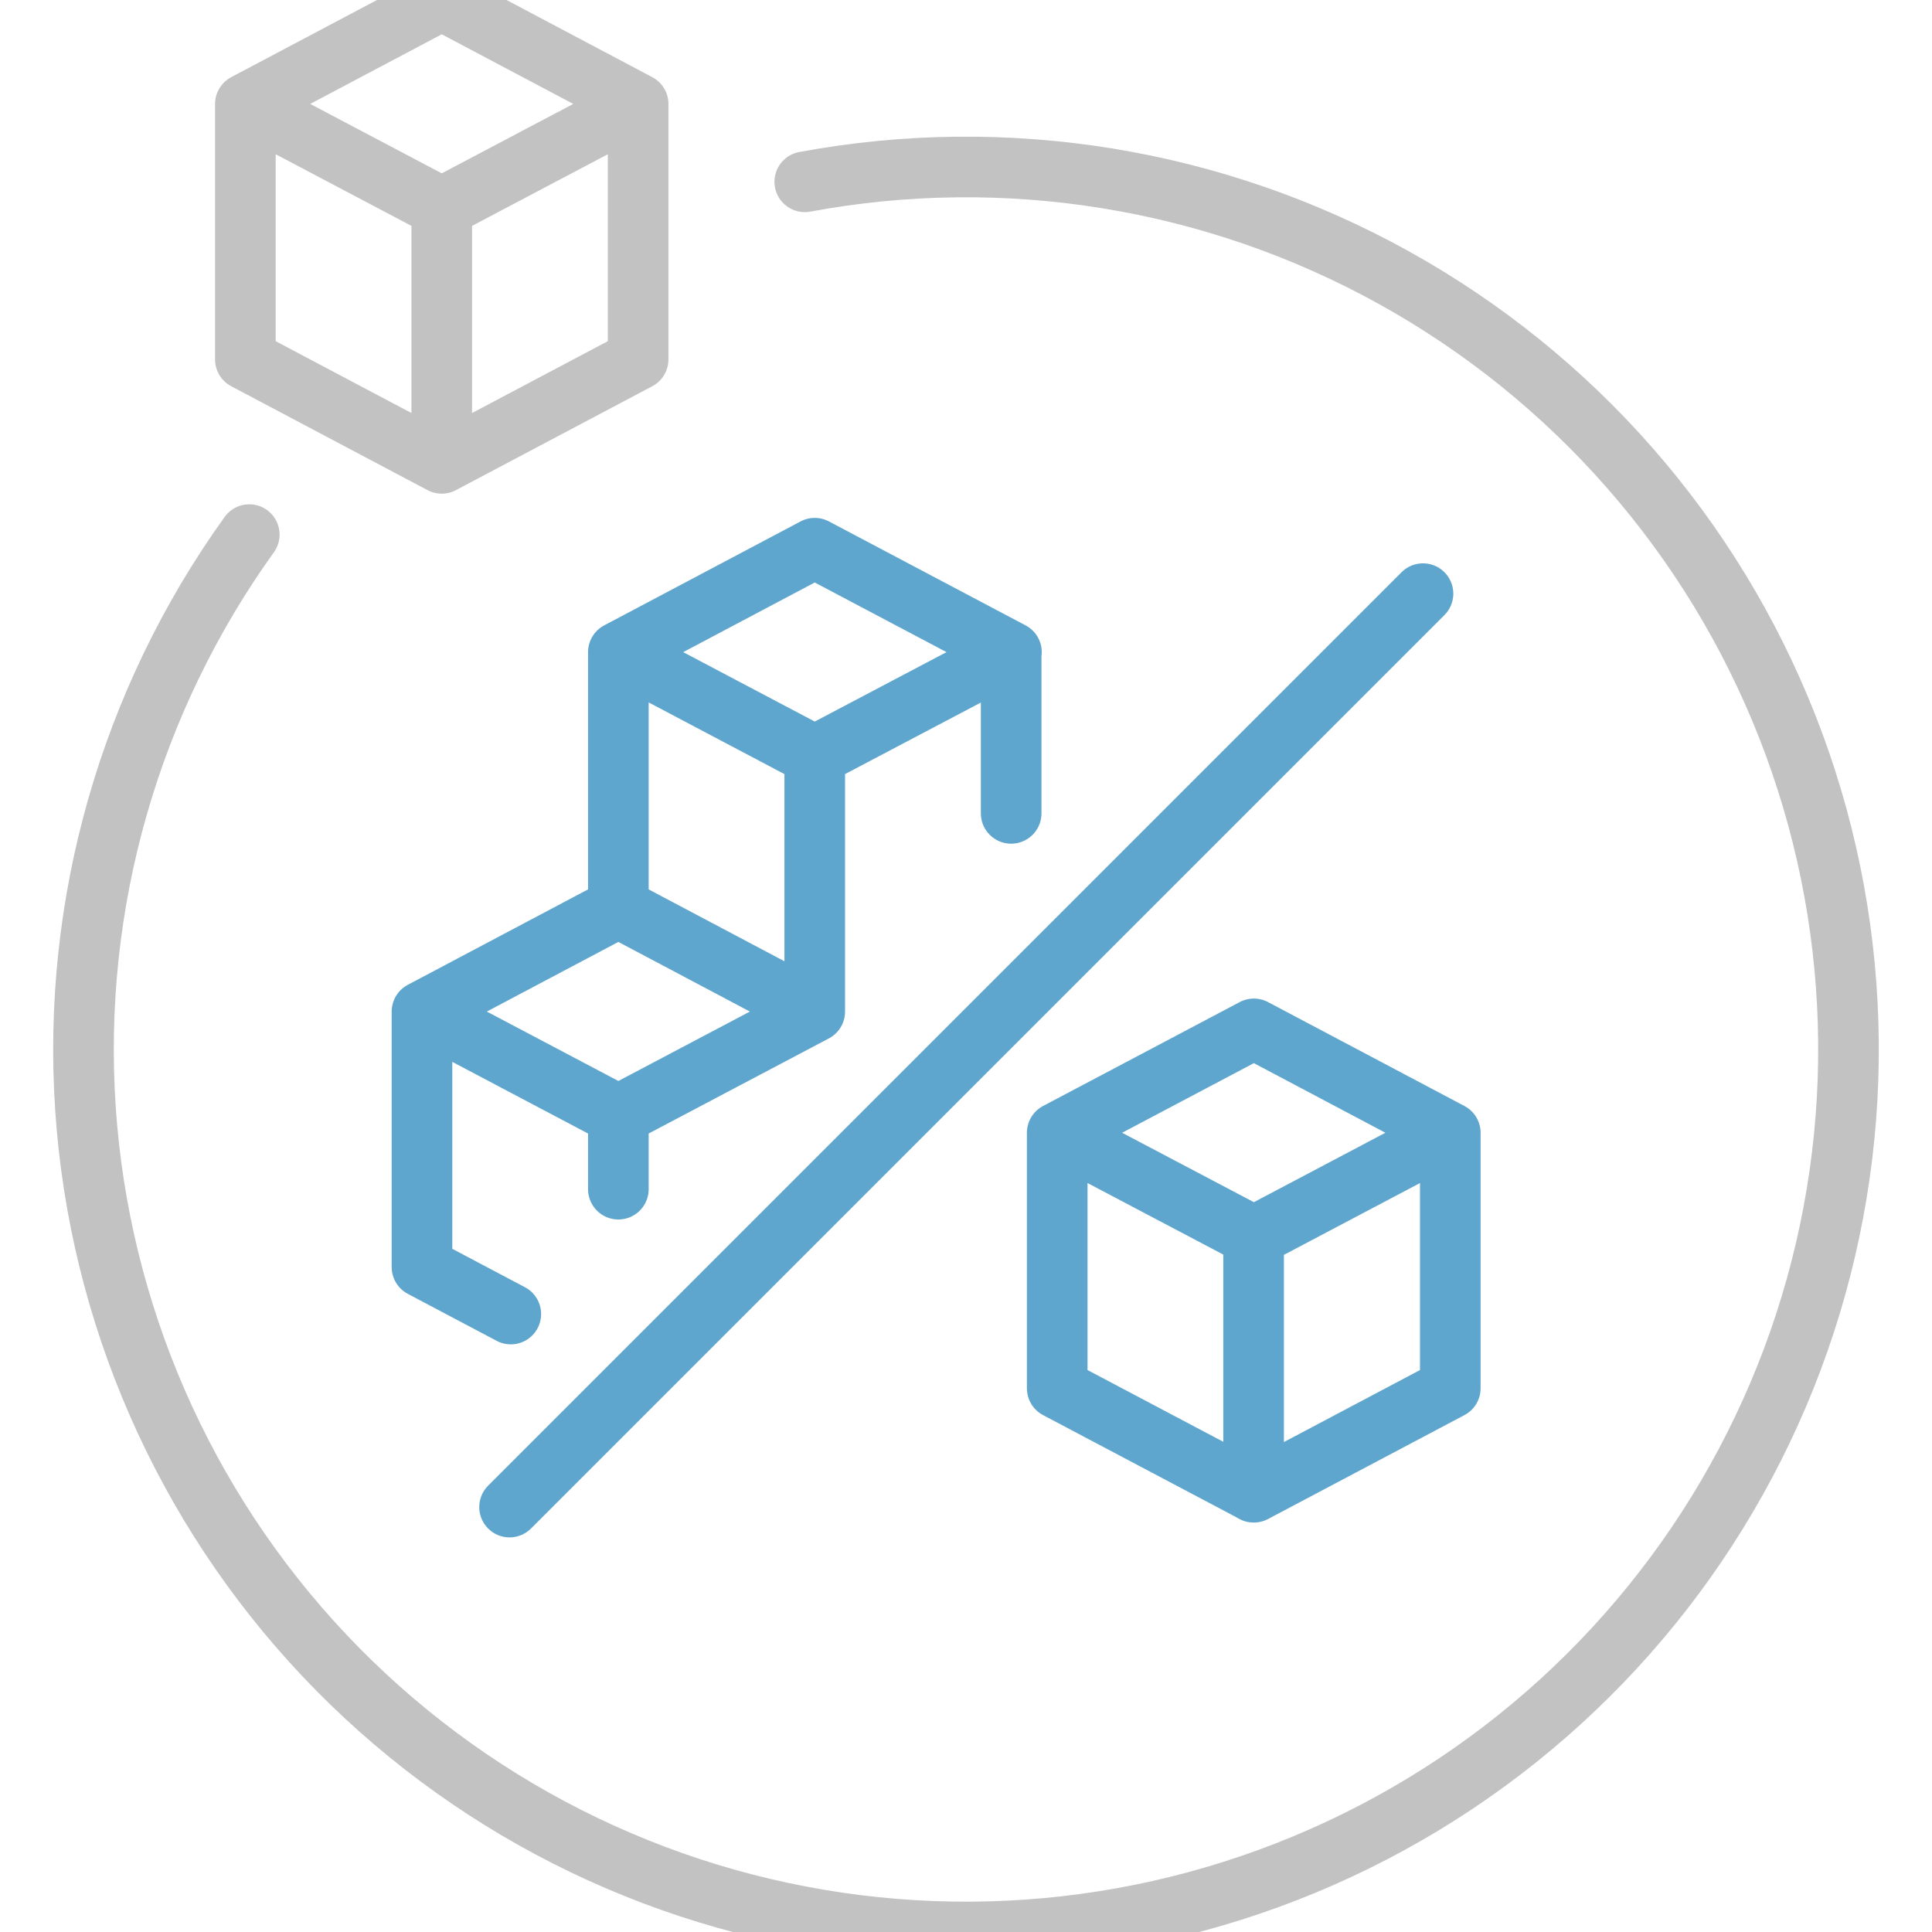
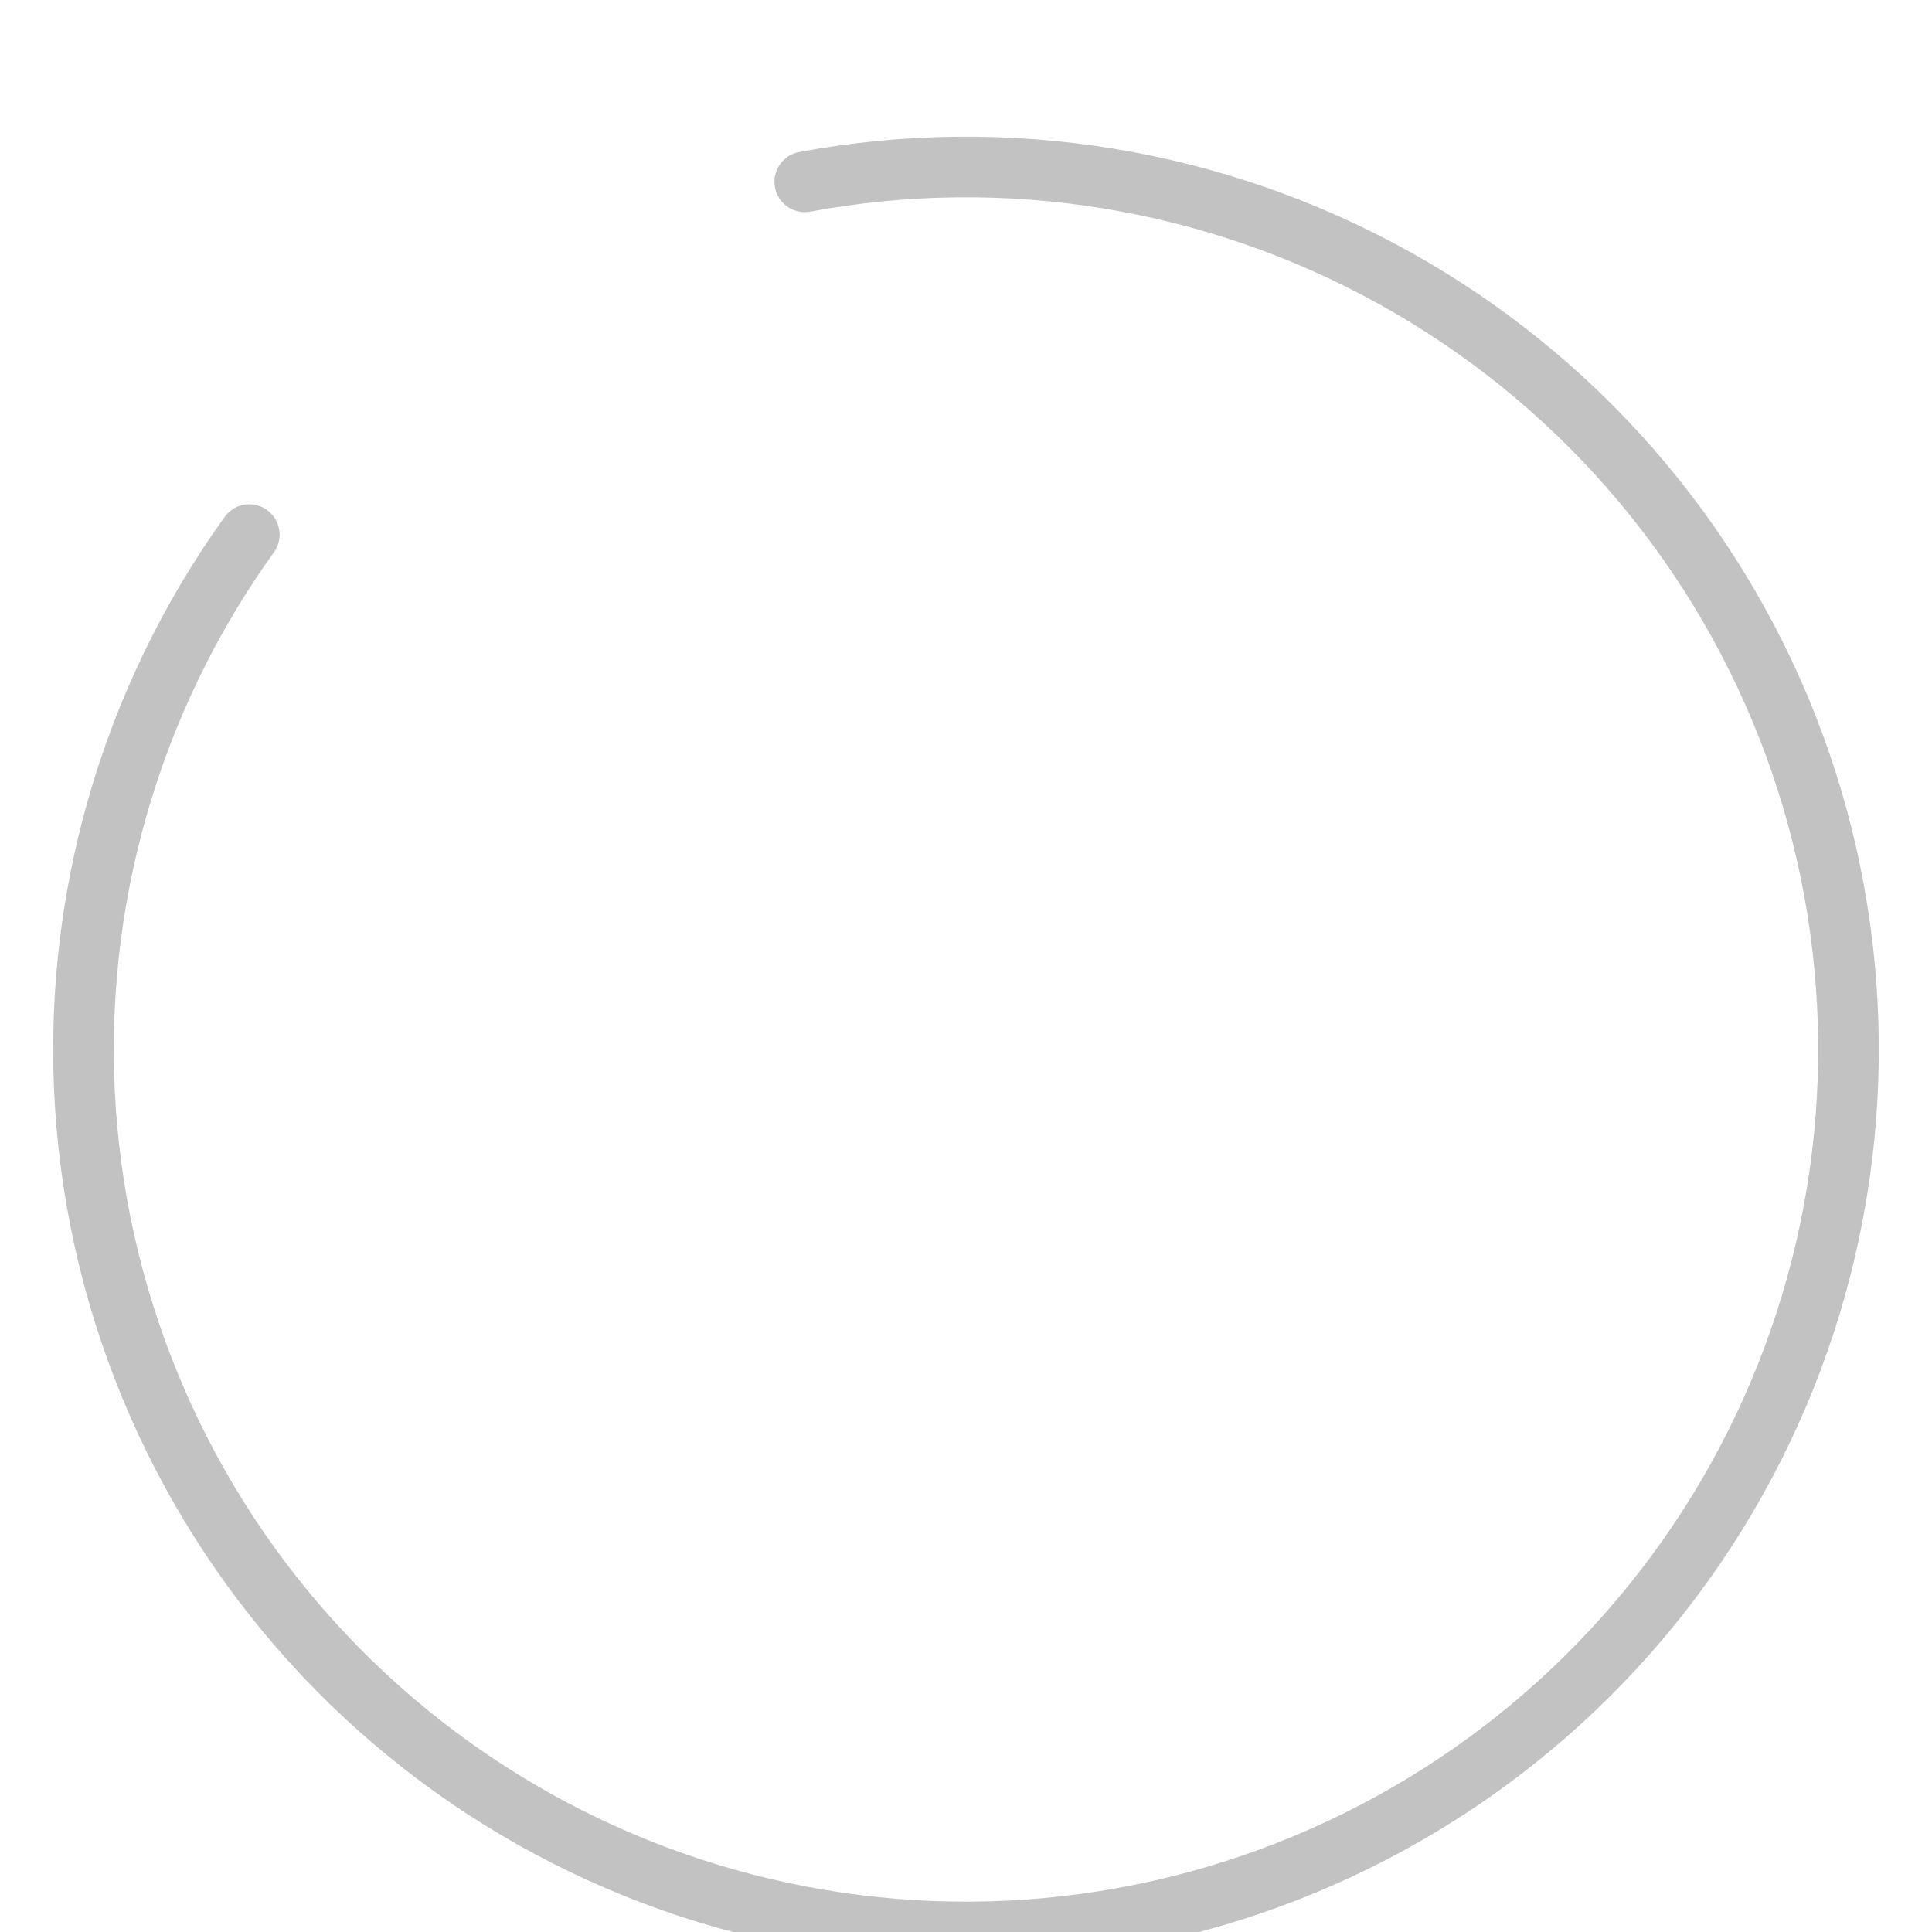
<svg xmlns="http://www.w3.org/2000/svg" width="48" height="48" viewBox="0 0 48 48" fill="none">
  <g clip-path="url(#clip0_1291_7426)">
    <path d="M19.994 4.517C25.001 3.587 30.176 4.429 34.63 6.898C39.084 9.367 42.54 13.309 44.404 18.049C46.268 22.788 46.424 28.028 44.846 32.87C43.267 37.712 40.053 41.853 35.754 44.583C31.454 47.313 26.339 48.461 21.286 47.831C16.232 47.201 11.556 44.831 8.059 41.128C4.563 37.426 2.464 32.621 2.123 27.54C1.783 22.459 3.222 17.418 6.193 13.282" stroke="#C2C2C2" stroke-width="1.506" stroke-miterlimit="10" stroke-linecap="round" />
-     <path d="M6.096 2.583L10.975 5.158M6.096 2.583L10.975 0L15.854 2.583M6.096 2.583V8.93L10.975 11.512M10.975 5.158L15.854 2.583M10.975 5.158V11.512M15.854 2.583V8.93L10.975 11.512" stroke="#C2C2C2" stroke-width="1.506" stroke-linecap="round" stroke-linejoin="round" />
-     <path d="M15.363 16.203L20.242 18.778M15.363 16.203L20.242 13.62L25.129 16.203L20.242 18.778M15.363 16.203V22.55M20.242 18.778V25.133M15.363 22.55L20.242 25.133M15.363 22.55L10.484 25.133M20.242 25.133L15.363 27.708M25.122 16.203V20.208M10.484 25.133L15.363 27.708M10.484 25.133V31.48L12.691 32.647M15.363 27.708V29.545M26.266 28.144L31.152 30.719L36.032 28.144M26.266 28.144L31.152 25.562L36.032 28.144M26.266 28.144V34.492L31.152 37.074L36.032 34.492V28.144M31.145 30.719V37.074M35.354 14.749L12.66 37.443" stroke="#5FA6CF" stroke-width="1.506" stroke-linecap="round" stroke-linejoin="round" />
  </g>
  <defs>
    <clipPath id="clip0_1291_7426">
      <rect width="48" height="48" fill="white" />
    </clipPath>
  </defs>
</svg>